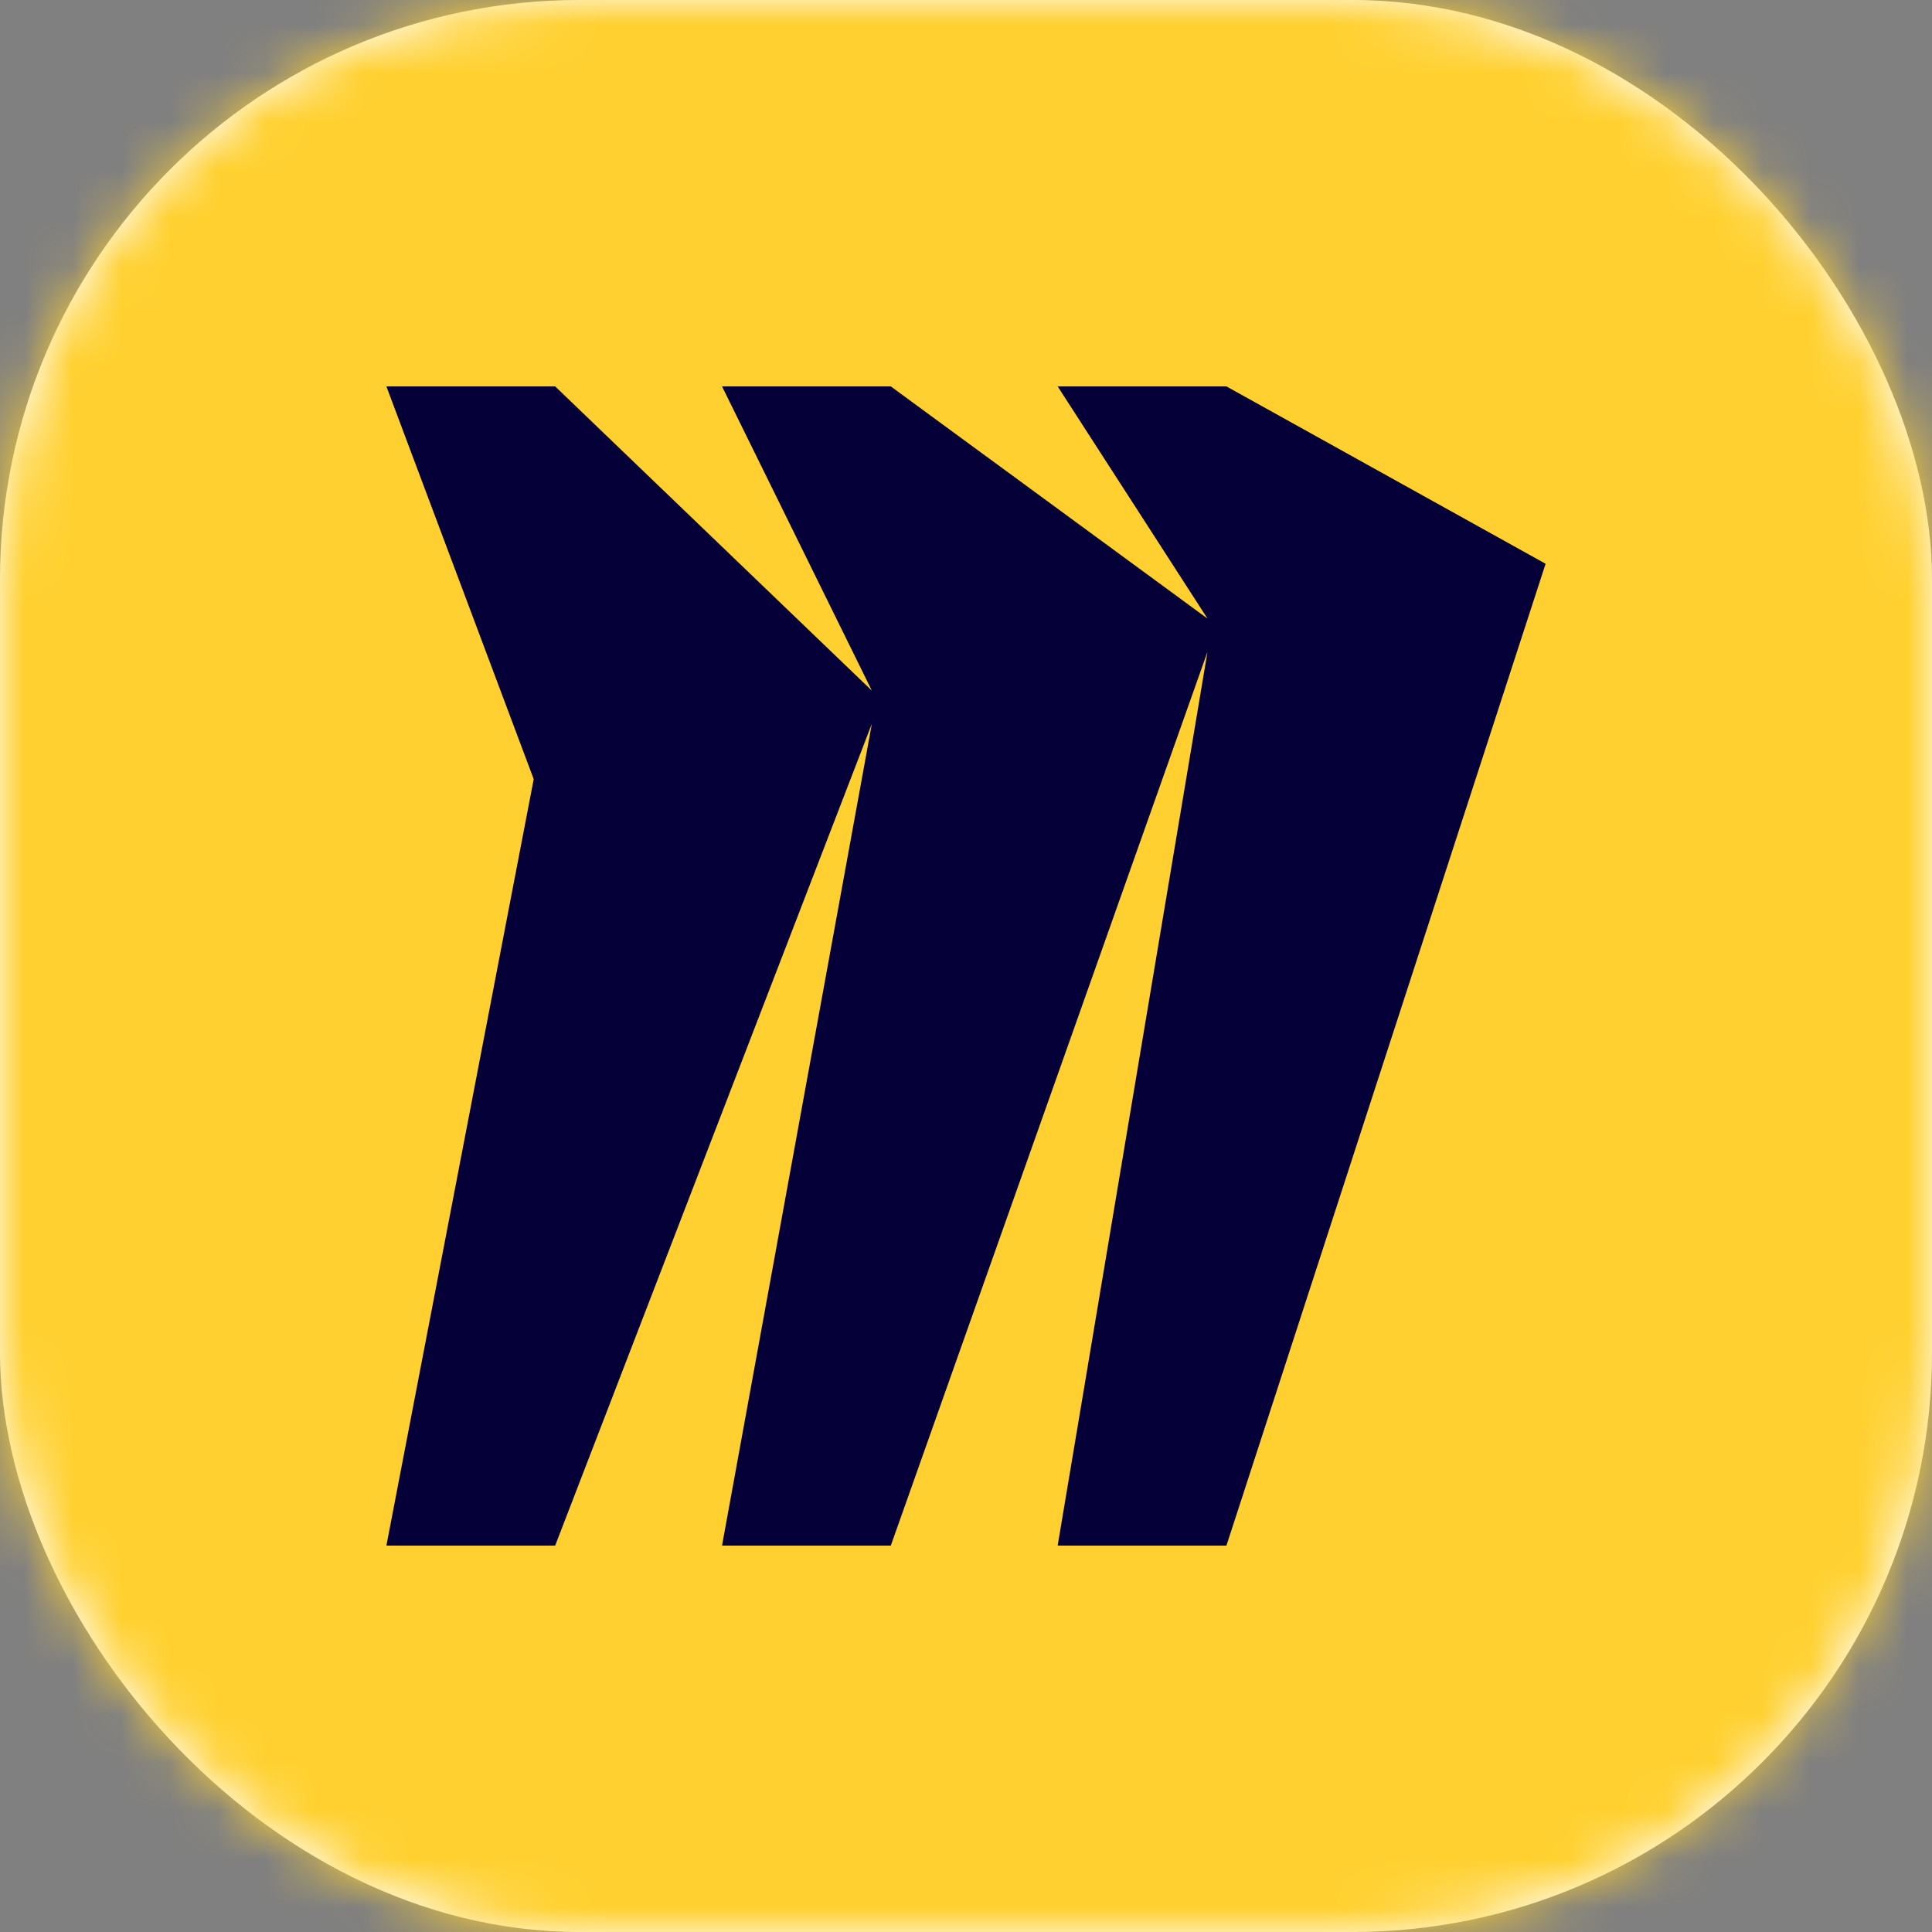
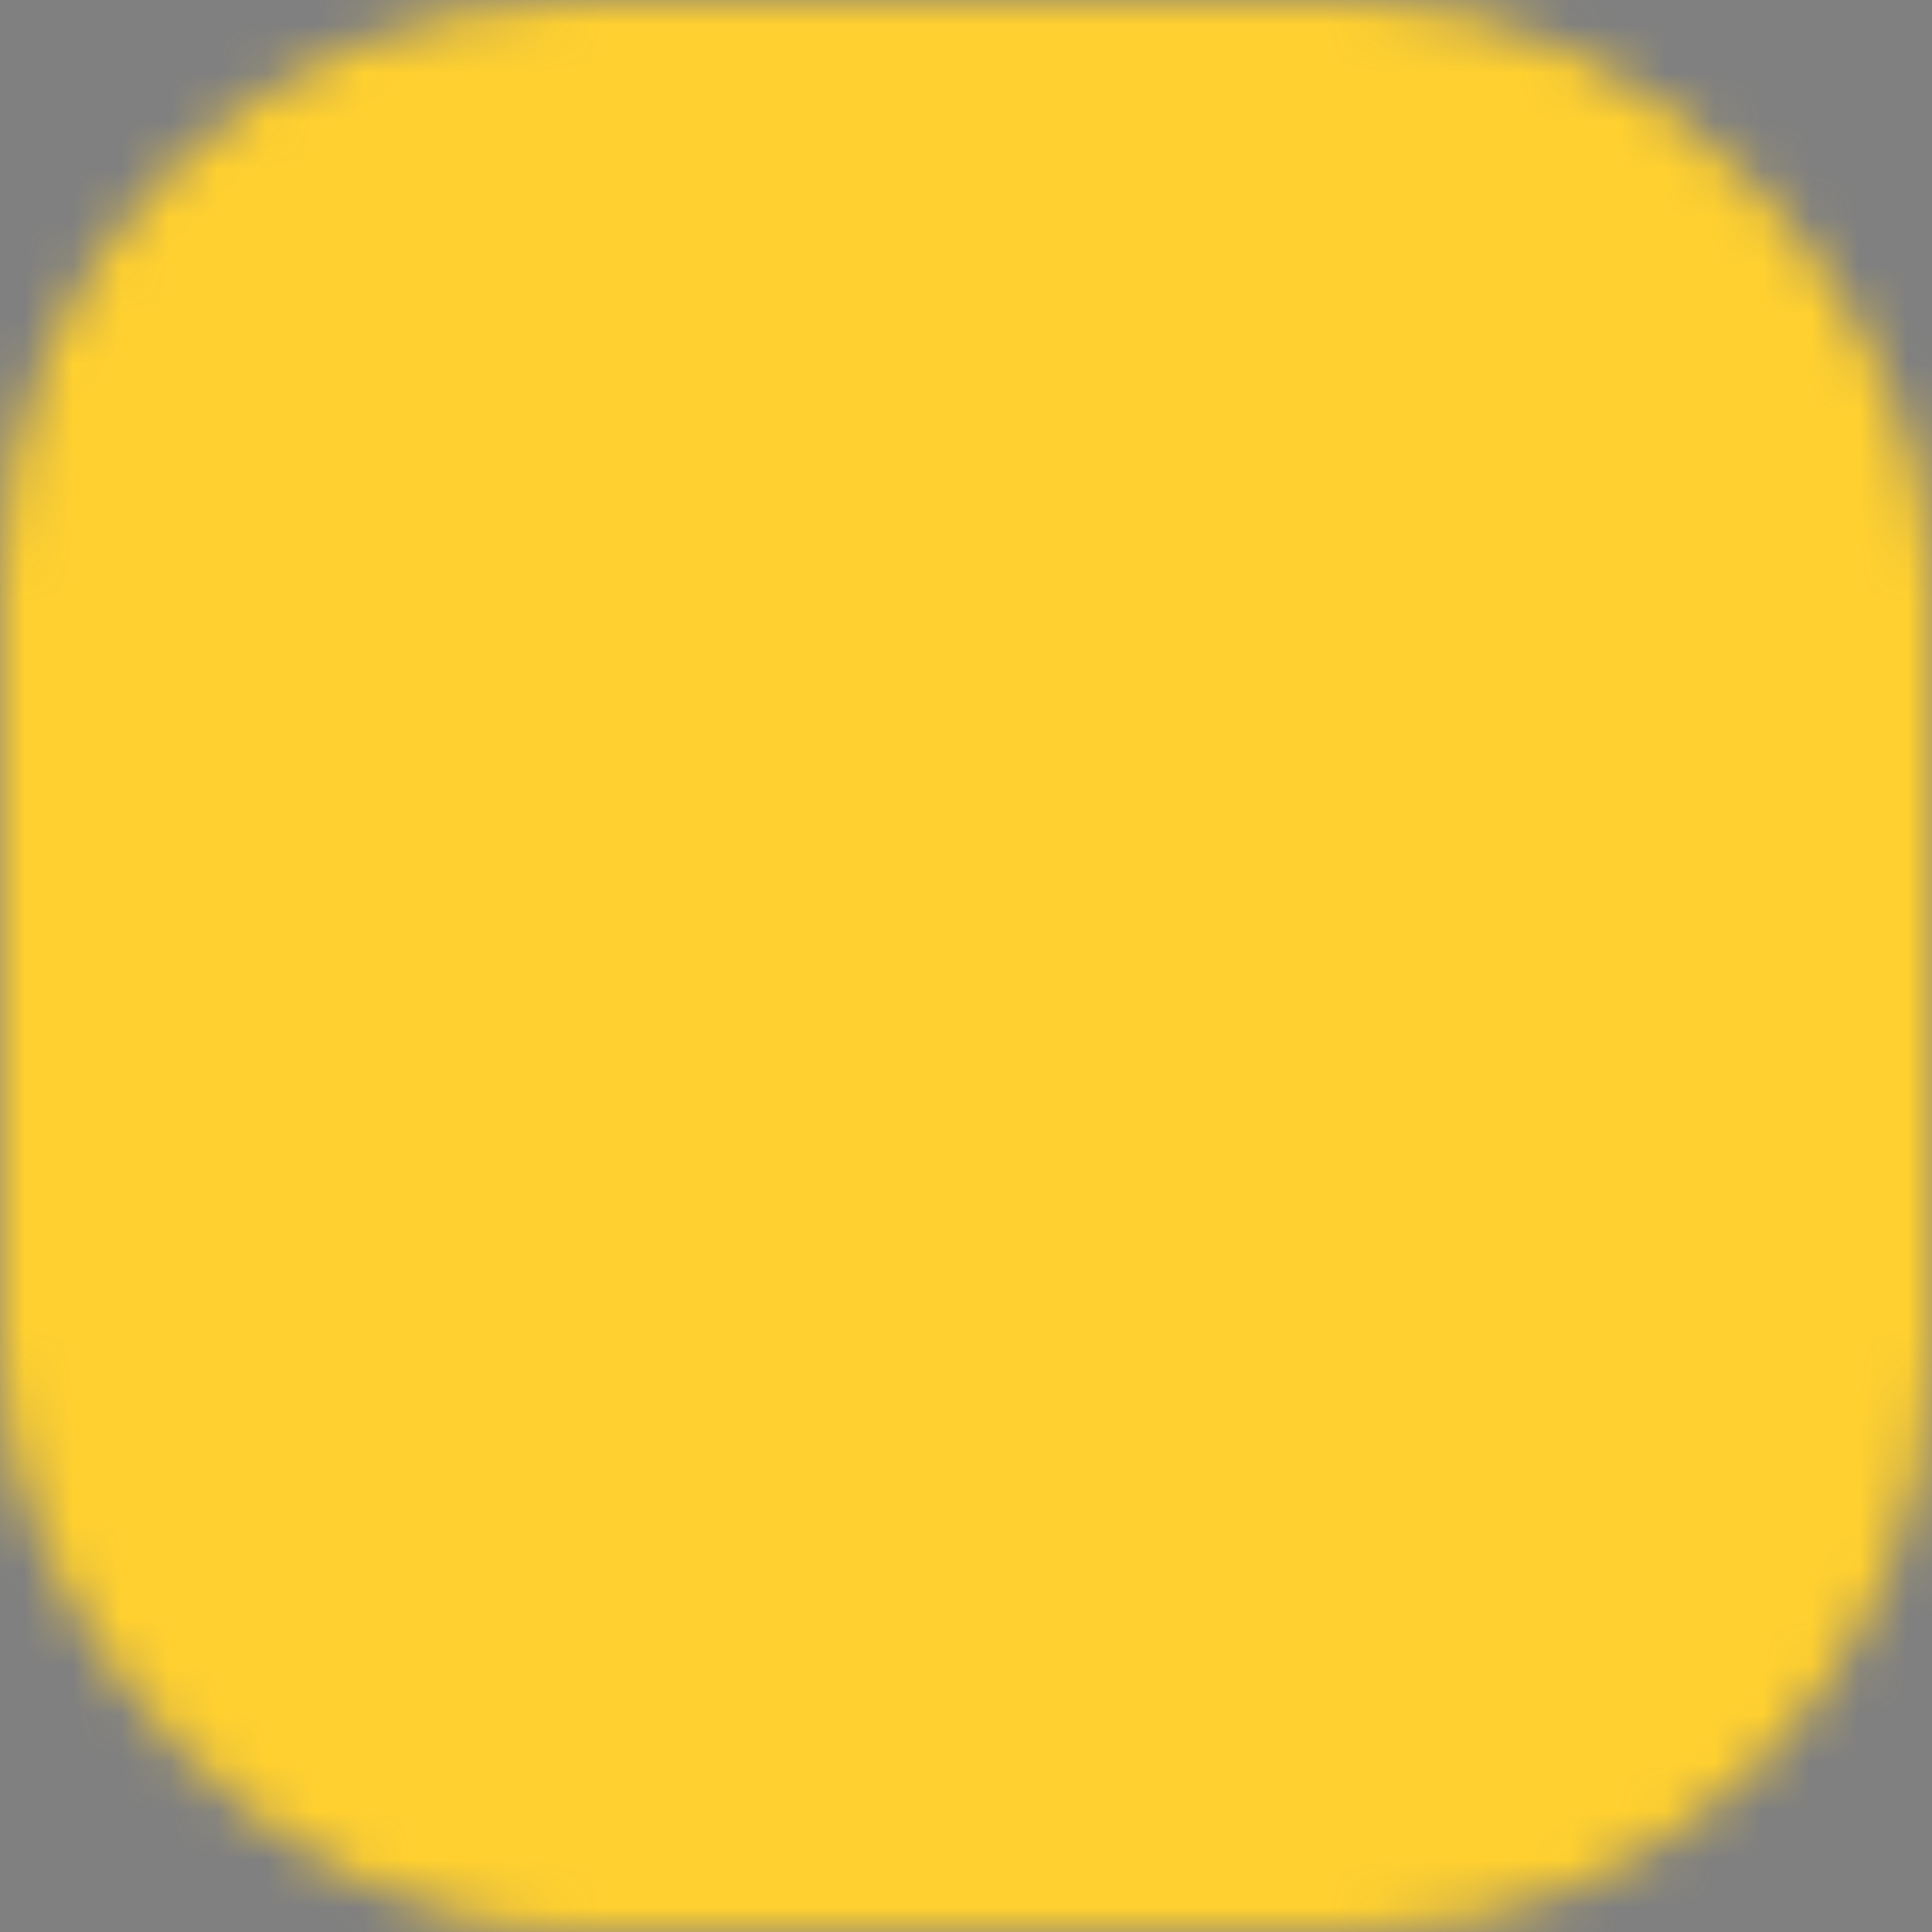
<svg xmlns="http://www.w3.org/2000/svg" width="40" height="40" viewBox="0 0 40 40" fill="none">
  <rect x="0" y="0" width="40" height="40" fill="#808080" stroke="none" />
-   <rect width="40" height="40" rx="12" fill="white" />
  <mask id="mask0_2_179" style="mask-type:alpha" maskUnits="userSpaceOnUse" x="0" y="0" width="40" height="40">
    <rect width="40" height="40" rx="12" fill="white" />
  </mask>
  <g mask="url(#mask0_2_179)">
    <path d="M-1 -1H41V41H-1V-1Z" fill="#FFD02F" />
-     <path d="M25.392 8H21.898L25 12.807L18.443 8H14.949L18.051 14.299L11.494 8H8L11.05 16.131L8 32H11.494L18.051 14.985L14.949 32H18.443L25 13.494L21.898 32H25.392L32 11.672L25.392 8Z" fill="#050038" />
  </g>
</svg>